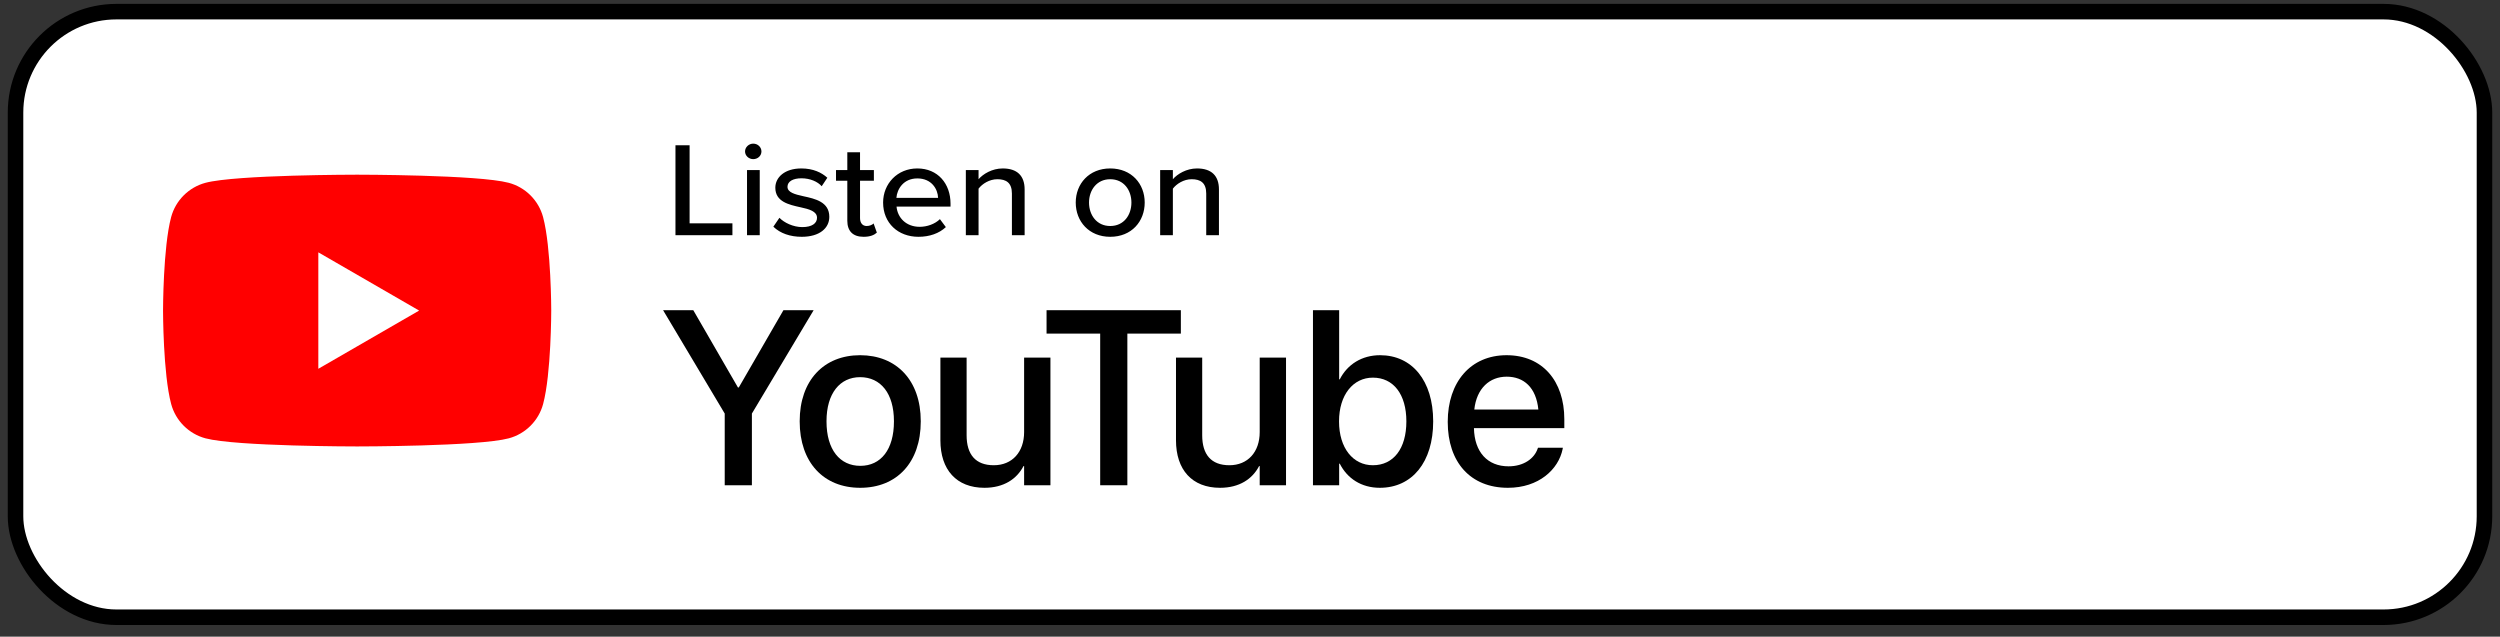
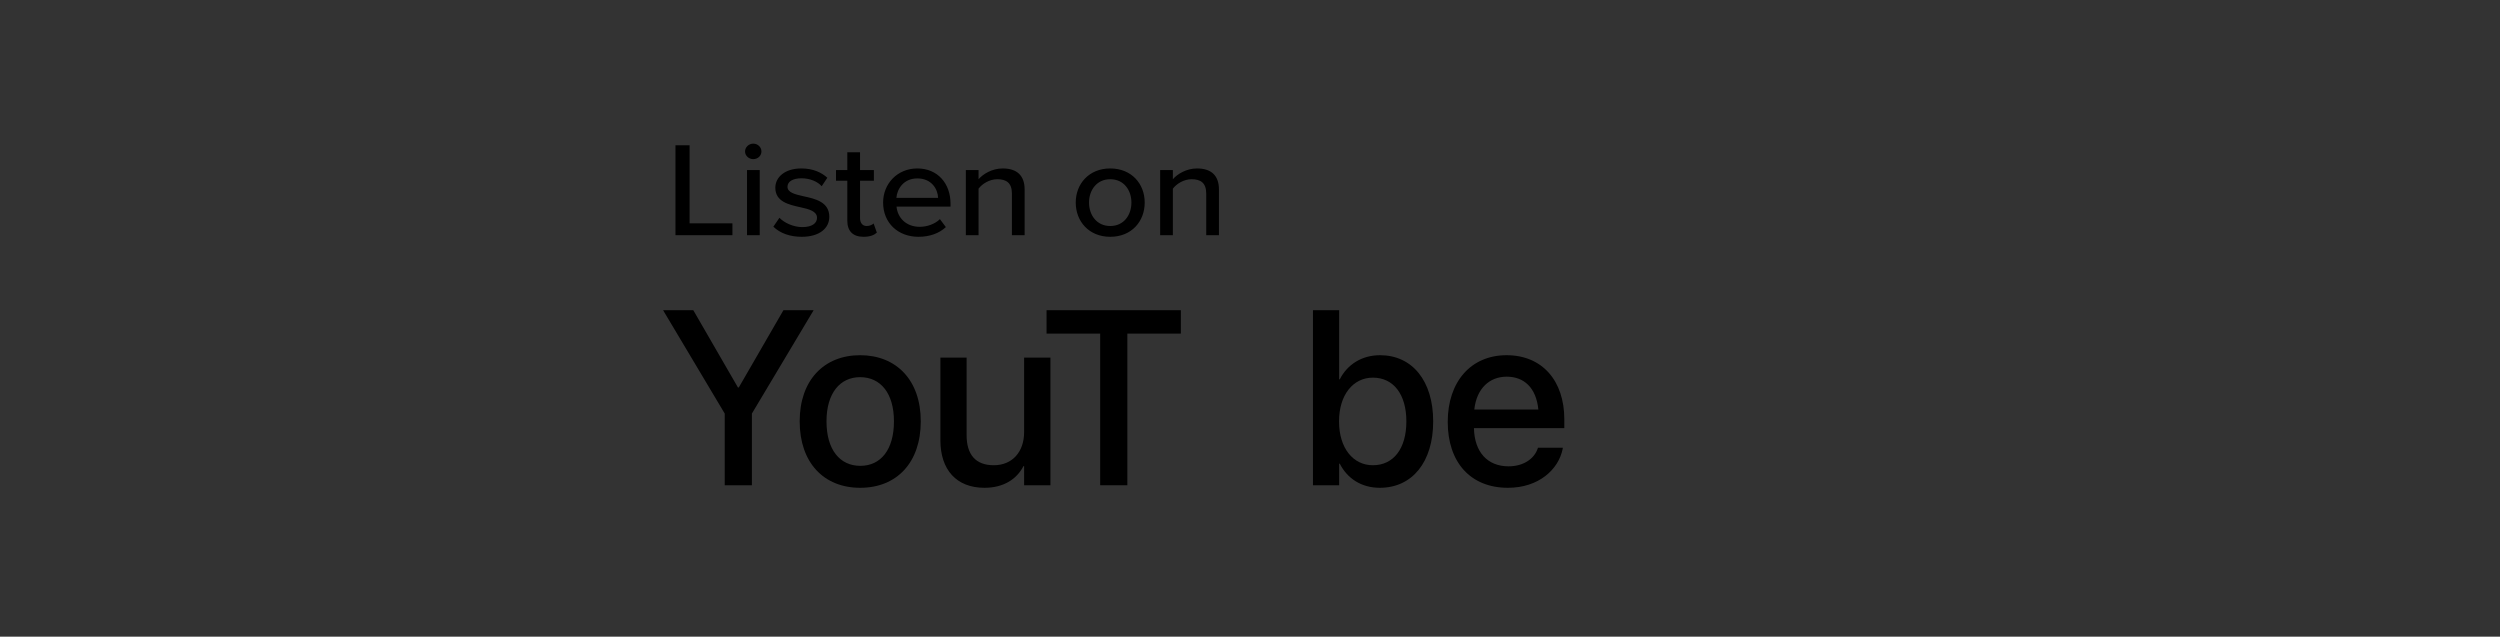
<svg xmlns="http://www.w3.org/2000/svg" width="161" height="41" viewBox="0 0 161 41" fill="none">
  <rect x="0" y="0" width="161" height="41" fill="#333333" stroke="none" />
-   <rect x="1" y="0.75" width="159" height="39" rx="6.5" fill="white" stroke="black" />
  <path fill-rule="evenodd" clip-rule="evenodd" d="M48.509 10.249C48.227 10.249 47.981 10.031 47.981 9.754C47.981 9.476 48.227 9.25 48.509 9.25C48.8 9.25 49.037 9.476 49.037 9.754C49.037 10.031 48.8 10.249 48.509 10.249ZM43.5 15.146V9.354H44.41V14.382H47.168V15.146H43.5ZM48.108 10.952V15.146H48.927V10.952H48.108ZM49.804 14.599L50.195 14.026C50.496 14.338 51.078 14.625 51.67 14.625C52.289 14.625 52.616 14.382 52.616 14.026C52.616 13.609 52.116 13.47 51.551 13.348L51.546 13.347C50.801 13.182 49.931 12.99 49.931 12.089C49.931 11.421 50.532 10.848 51.606 10.848C52.361 10.848 52.908 11.108 53.281 11.447L52.917 11.994C52.662 11.699 52.17 11.482 51.615 11.482C51.06 11.482 50.714 11.69 50.714 12.029C50.714 12.393 51.187 12.515 51.733 12.636C52.498 12.801 53.408 13.001 53.408 13.965C53.408 14.686 52.789 15.25 51.633 15.25C50.896 15.25 50.25 15.033 49.804 14.599ZM54.567 14.217C54.567 14.877 54.922 15.25 55.614 15.25C56.041 15.25 56.296 15.137 56.469 14.981L56.26 14.39C56.178 14.477 56.005 14.555 55.814 14.555C55.532 14.555 55.386 14.338 55.386 14.043V11.638H56.278V10.952H55.386V9.806H54.567V10.952H53.839V11.638H54.567V14.217ZM56.872 13.044C56.872 11.829 57.792 10.848 59.075 10.848C60.395 10.848 61.214 11.829 61.214 13.114V13.305H57.737C57.801 14.017 58.347 14.607 59.23 14.607C59.694 14.607 60.204 14.434 60.531 14.113L60.913 14.625C60.477 15.033 59.858 15.25 59.148 15.25C57.837 15.25 56.872 14.364 56.872 13.044ZM57.728 12.741C57.773 12.168 58.192 11.49 59.075 11.49C60.003 11.49 60.395 12.185 60.413 12.741H57.728ZM65.167 15.146V12.463C65.167 11.768 64.794 11.542 64.229 11.542C63.72 11.542 63.255 11.838 63.019 12.15V15.146H62.2V10.952H63.019V11.542C63.31 11.204 63.892 10.848 64.575 10.848C65.504 10.848 65.986 11.317 65.986 12.202V15.146H65.167ZM69.277 13.044C69.277 14.26 70.133 15.25 71.498 15.25C72.872 15.25 73.719 14.26 73.719 13.044C73.719 11.838 72.872 10.848 71.498 10.848C70.133 10.848 69.277 11.838 69.277 13.044ZM71.498 14.555C72.381 14.555 72.863 13.843 72.863 13.044C72.863 12.254 72.381 11.542 71.498 11.542C70.624 11.542 70.133 12.254 70.133 13.044C70.133 13.843 70.624 14.555 71.498 14.555ZM77.681 12.463V15.146H78.5V12.202C78.5 11.317 78.018 10.848 77.089 10.848C76.407 10.848 75.824 11.204 75.533 11.542V10.952H74.714V15.146H75.533V12.15C75.769 11.838 76.234 11.542 76.743 11.542C77.308 11.542 77.681 11.768 77.681 12.463Z" fill="black" />
  <path d="M97.109 31.414C94.695 31.414 93.234 29.766 93.234 27.172V27.164C93.234 24.594 94.719 22.875 97.023 22.875C99.328 22.875 100.742 24.531 100.742 27V27.57H94.922C94.953 29.125 95.805 30.031 97.148 30.031C98.148 30.031 98.812 29.516 99.023 28.898L99.047 28.836H100.648L100.633 28.922C100.367 30.227 99.102 31.414 97.109 31.414ZM97.031 24.258C95.938 24.258 95.094 25 94.945 26.375H99.07C98.93 24.953 98.133 24.258 97.031 24.258Z" fill="black" />
  <path d="M88.859 31.414C87.68 31.414 86.766 30.82 86.281 29.859H86.242V31.25H84.555V19.977H86.242V24.43H86.281C86.773 23.461 87.711 22.875 88.875 22.875C90.938 22.875 92.297 24.516 92.297 27.133V27.141C92.297 29.758 90.945 31.414 88.859 31.414ZM88.414 29.961C89.742 29.961 90.57 28.891 90.57 27.141V27.133C90.57 25.398 89.742 24.32 88.414 24.32C87.141 24.32 86.234 25.43 86.234 27.133V27.141C86.234 28.852 87.133 29.961 88.414 29.961Z" fill="black" />
-   <path d="M78.57 31.414C76.766 31.414 75.734 30.25 75.734 28.359V23.031H77.422V28.031C77.422 29.273 78 29.961 79.172 29.961C80.359 29.961 81.125 29.109 81.125 27.828V23.031H82.82V31.25H81.125V30.016H81.086C80.656 30.844 79.82 31.414 78.57 31.414Z" fill="black" />
  <path d="M70.852 31.25V21.484H67.398V19.977H76.047V21.484H72.602V31.25H70.852Z" fill="black" />
  <path d="M63.398 31.414C61.594 31.414 60.562 30.25 60.562 28.359V23.031H62.25V28.031C62.25 29.273 62.828 29.961 64 29.961C65.188 29.961 65.953 29.109 65.953 27.828V23.031H67.648V31.25H65.953V30.016H65.914C65.484 30.844 64.648 31.414 63.398 31.414Z" fill="black" />
  <path d="M55.398 31.414C53.039 31.414 51.5 29.781 51.5 27.141V27.125C51.5 24.5 53.055 22.875 55.391 22.875C57.734 22.875 59.297 24.492 59.297 27.125V27.141C59.297 29.789 57.75 31.414 55.398 31.414ZM55.406 30C56.727 30 57.57 28.953 57.57 27.141V27.125C57.57 25.328 56.711 24.289 55.391 24.289C54.094 24.289 53.227 25.328 53.227 27.125V27.141C53.227 28.961 54.086 30 55.406 30Z" fill="black" />
  <path d="M46.672 31.25V26.633L42.703 19.977H44.648L47.523 24.953H47.578L50.453 19.977H52.398L48.422 26.633V31.25H46.672Z" fill="black" />
-   <path d="M34.975 13.983C34.687 12.907 33.841 12.061 32.765 11.773C30.816 11.25 22.998 11.25 22.998 11.25C22.998 11.25 15.18 11.25 13.231 11.773C12.157 12.061 11.309 12.907 11.021 13.983C10.5 15.932 10.5 20 10.5 20C10.5 20 10.5 24.069 11.023 26.018C11.311 27.094 12.157 27.94 13.233 28.228C15.182 28.751 23 28.751 23 28.751C23 28.751 30.818 28.751 32.767 28.228C33.843 27.94 34.689 27.094 34.977 26.018C35.5 24.069 35.5 20 35.5 20C35.5 20 35.498 15.932 34.975 13.983Z" fill="#FF0000" />
-   <path d="M20.5 23.75L26.992 20.001L20.5 16.251V23.75Z" fill="white" />
</svg>